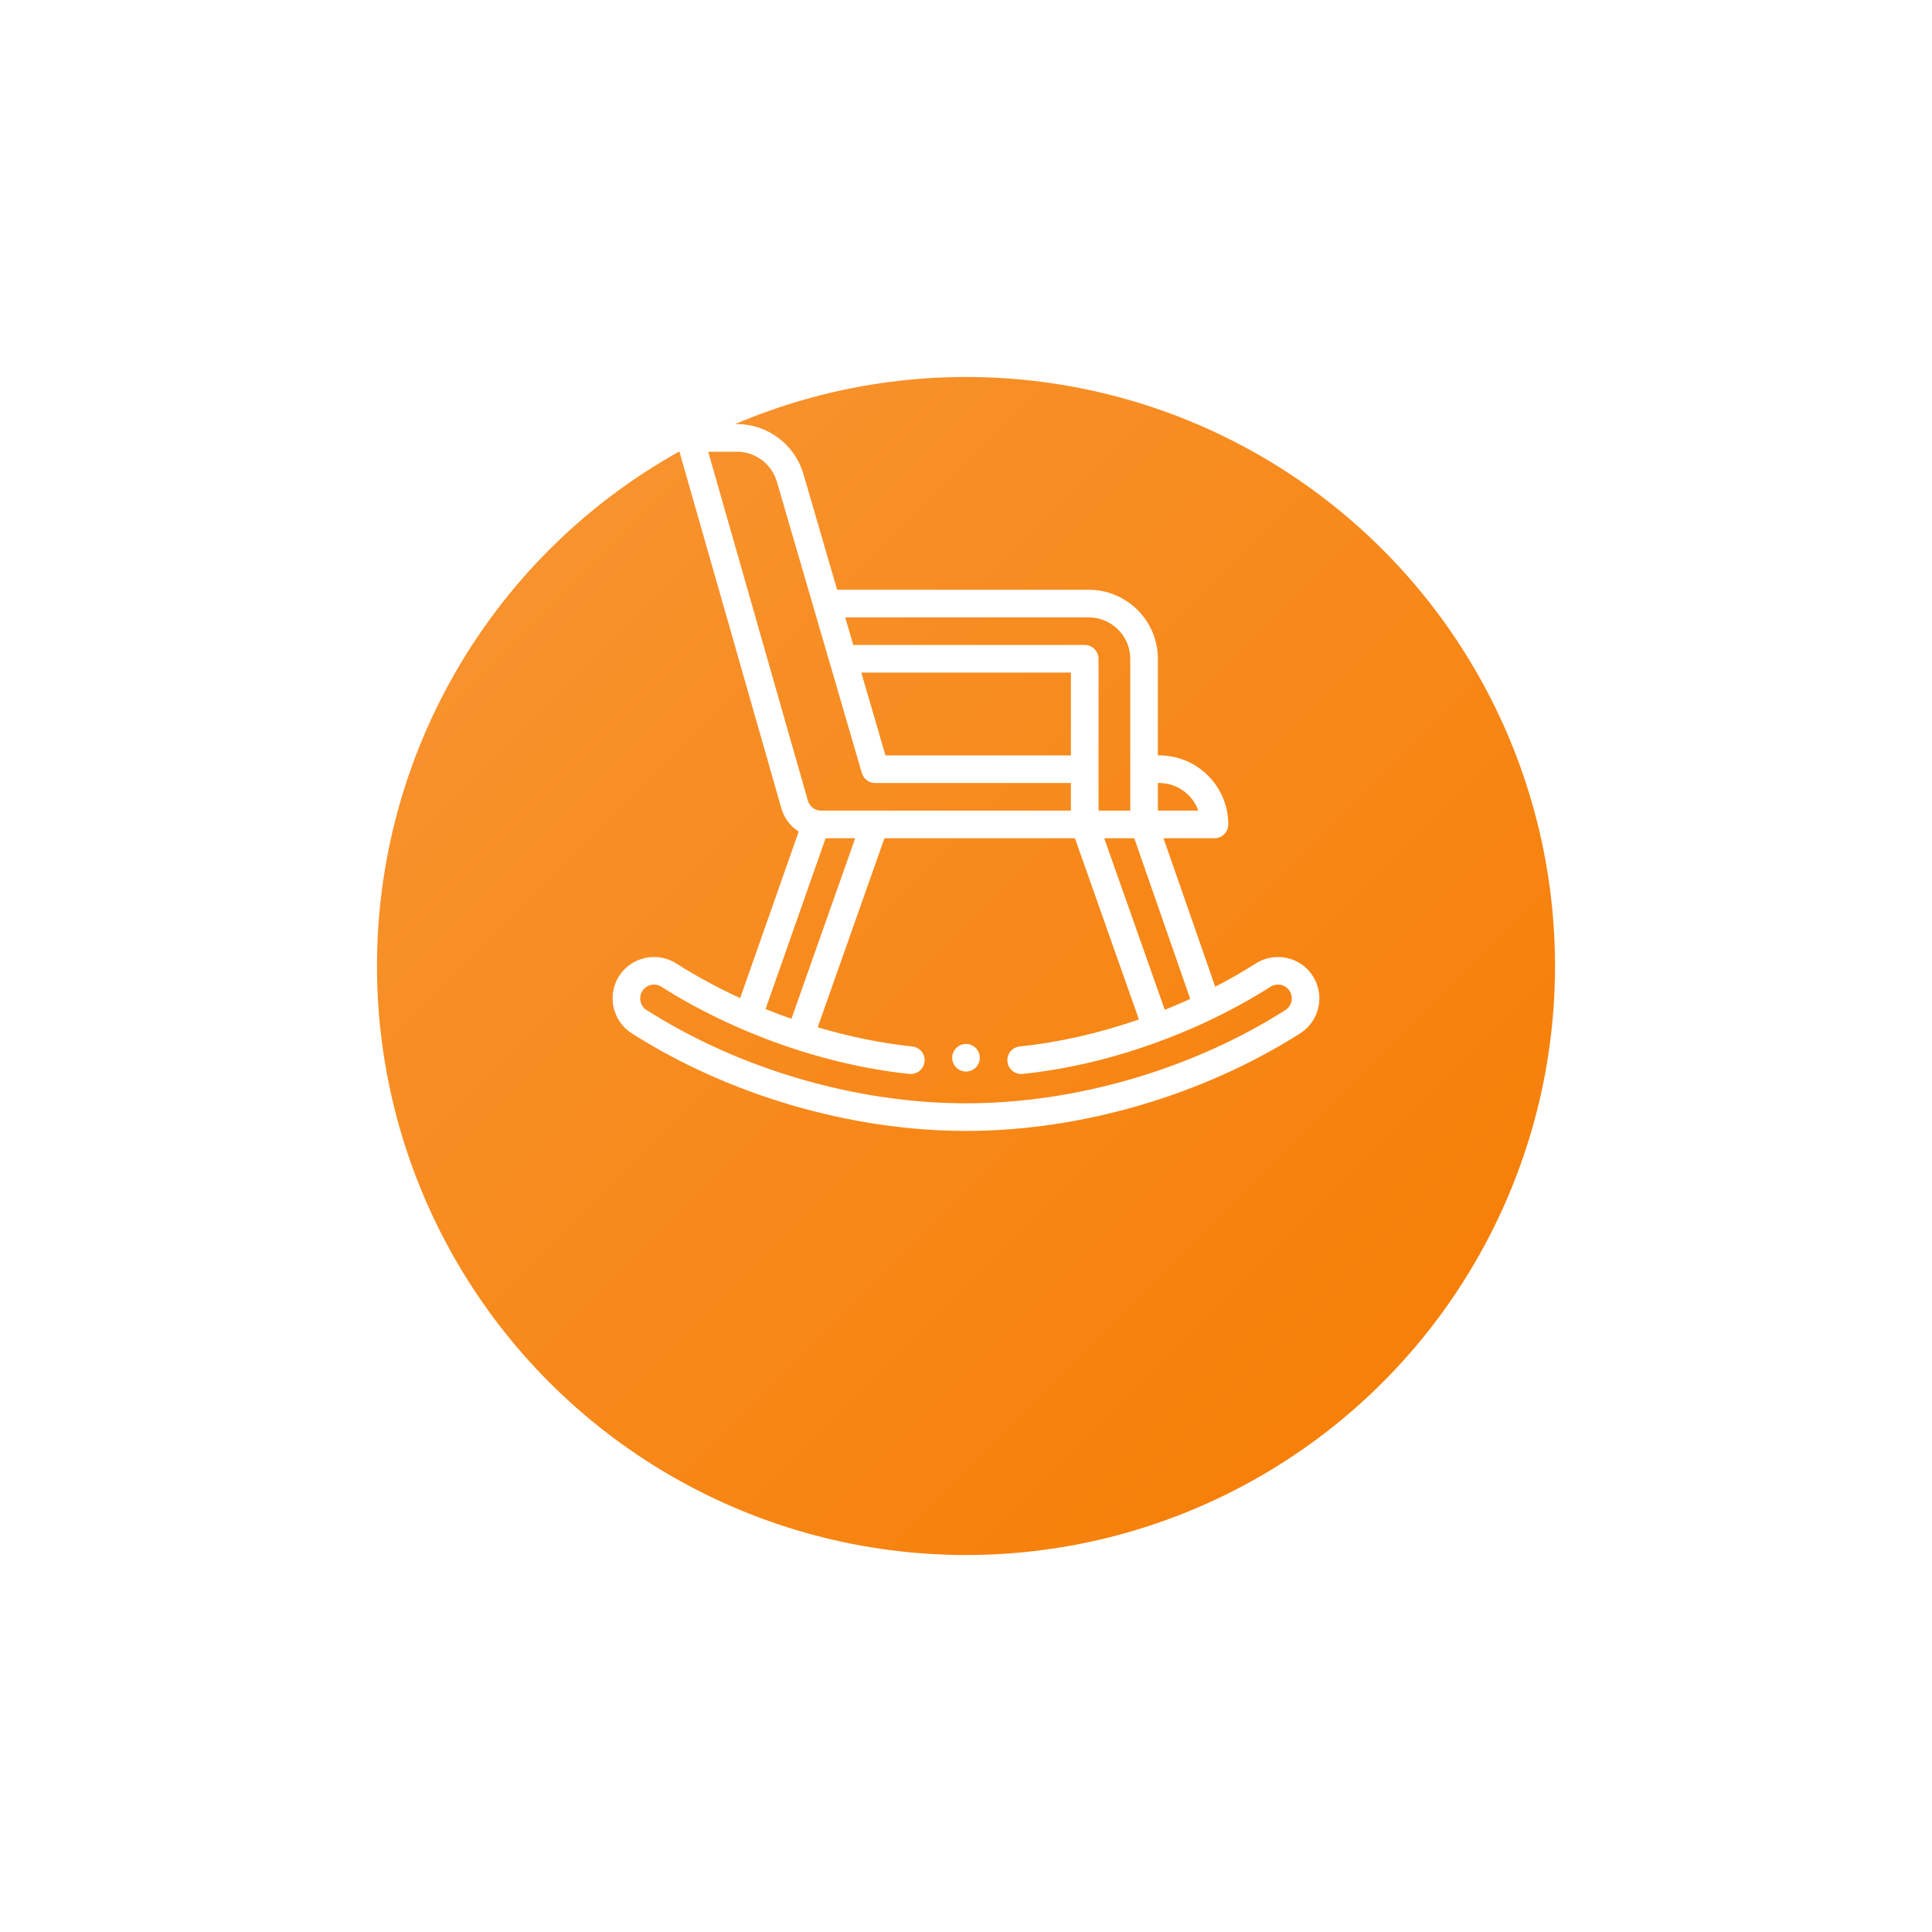
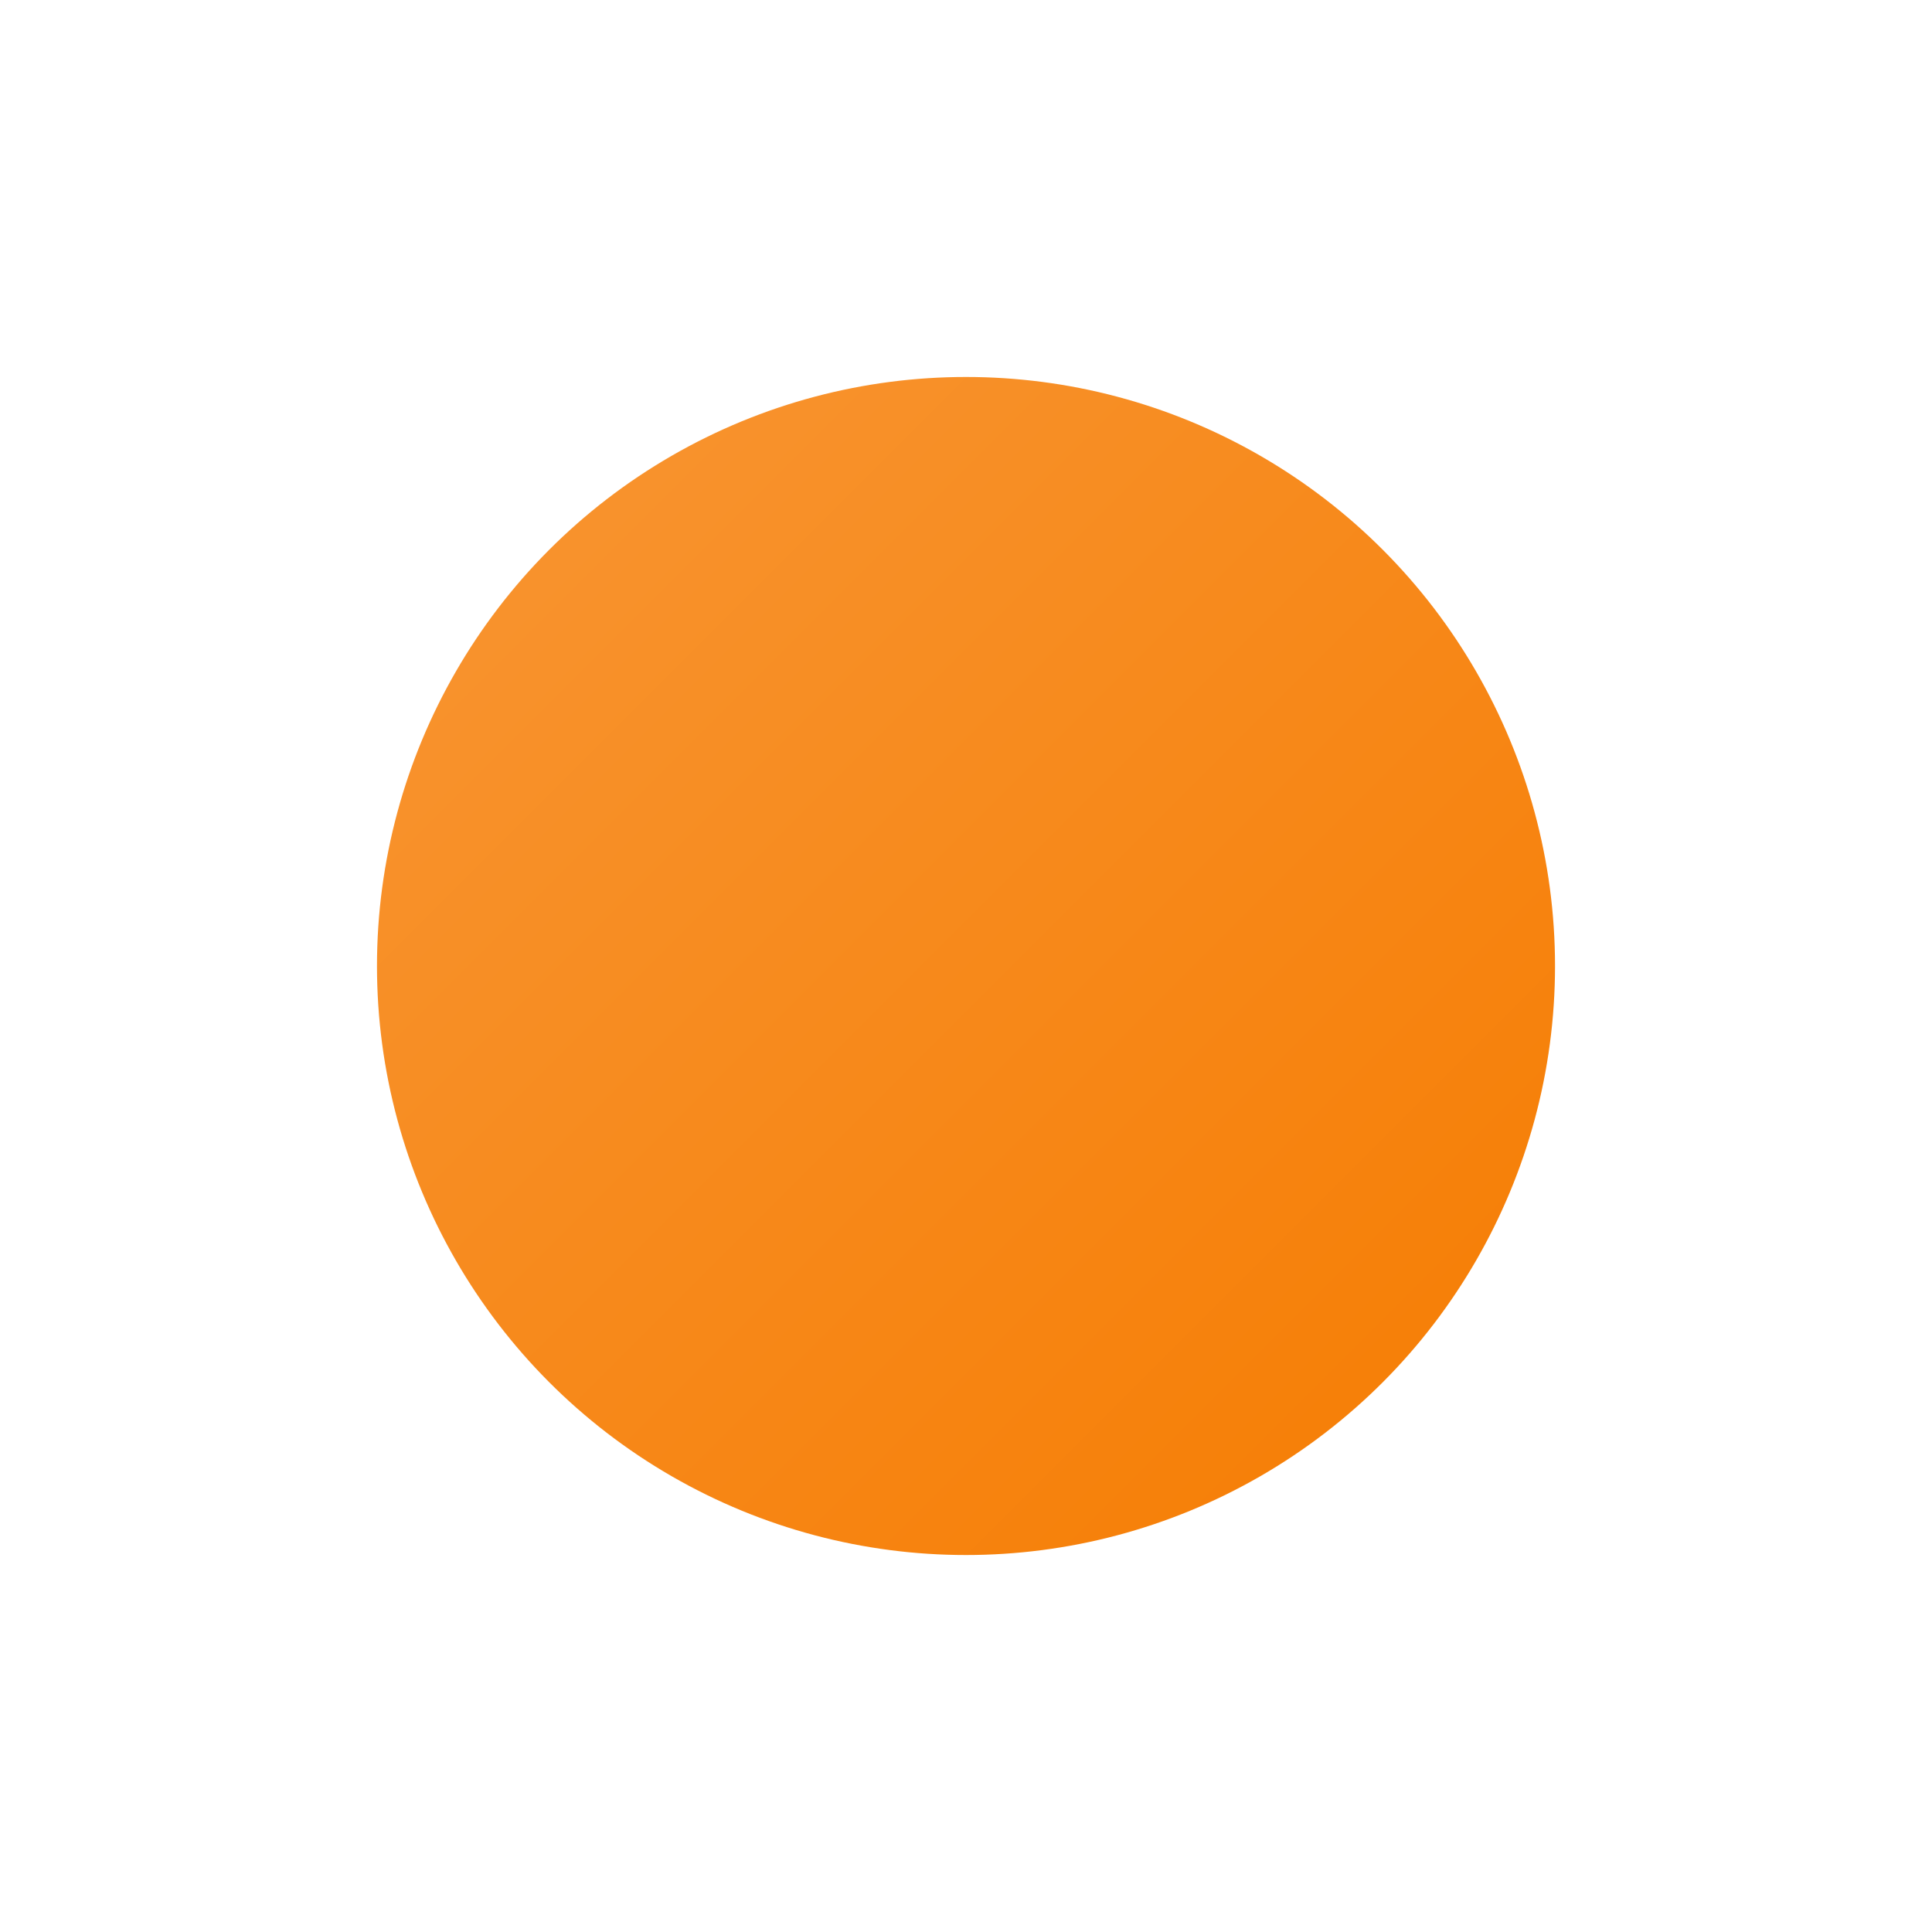
<svg xmlns="http://www.w3.org/2000/svg" fill="none" viewBox="0 0 82 82" height="82" width="82">
  <g filter="url(#filter0_dd_74_784)">
    <circle fill="url(#paint0_linear_74_784)" r="25" cy="33" cx="41" />
  </g>
-   <path fill="white" d="M41 44.309C40.676 44.309 40.414 44.571 40.414 44.895C40.414 45.214 40.672 45.48 41 45.48C41.327 45.48 41.586 45.214 41.586 44.895C41.586 44.571 41.323 44.309 41 44.309Z" />
-   <path fill="white" d="M28.7 40.892C27.883 40.372 26.794 40.614 26.274 41.431C25.754 42.249 25.996 43.338 26.814 43.858C30.952 46.49 36.123 48 41 48C45.877 48 51.047 46.49 55.185 43.858C56.003 43.338 56.245 42.249 55.725 41.431C55.205 40.614 54.117 40.372 53.299 40.892C52.746 41.242 52.171 41.573 51.578 41.88L49.383 35.578H51.546C51.87 35.578 52.132 35.316 52.132 34.992C52.132 33.377 50.818 32.062 49.203 32.062H49.144V27.961C49.144 26.346 47.826 25.031 46.207 25.031H35.531L34.096 20.109C33.733 18.867 32.577 18 31.283 18H29.281C29.097 18 28.924 18.086 28.813 18.233C28.702 18.38 28.667 18.57 28.717 18.747L33.162 34.303C33.282 34.722 33.546 35.071 33.898 35.297L31.415 42.363C30.468 41.927 29.556 41.434 28.7 40.892ZM53.927 41.88C54.2 41.707 54.563 41.788 54.736 42.06C54.91 42.333 54.829 42.696 54.556 42.87C50.601 45.385 45.66 46.828 41 46.828C36.339 46.828 31.398 45.385 27.443 42.87C27.17 42.696 27.089 42.333 27.263 42.06C27.436 41.788 27.799 41.707 28.072 41.881C31.137 43.826 34.971 45.202 38.597 45.581C38.919 45.613 39.207 45.38 39.241 45.059C39.275 44.737 39.041 44.449 38.719 44.415C37.401 44.277 36.045 44 34.706 43.602L37.539 35.578H45.624L48.339 43.269C46.664 43.849 44.942 44.244 43.281 44.415C42.959 44.448 42.725 44.736 42.758 45.057C42.791 45.38 43.08 45.614 43.401 45.581C46.977 45.213 50.815 43.859 53.927 41.88ZM45.453 32.062H37.582L36.556 28.547H45.453V32.062ZM50.517 42.396C50.161 42.559 49.801 42.713 49.437 42.859L46.867 35.578H48.142L50.517 42.396ZM49.203 33.234C49.967 33.234 50.618 33.724 50.86 34.406H49.144V33.234H49.203ZM46.207 26.203C47.18 26.203 47.972 26.992 47.972 27.961C47.972 28.588 47.972 33.772 47.972 34.406H46.625C46.625 33.772 46.625 28.588 46.625 27.961C46.625 27.637 46.362 27.375 46.039 27.375H36.215L35.873 26.203H46.207ZM30.058 19.172H31.283C32.059 19.172 32.753 19.692 32.971 20.438C33.093 20.856 36.417 32.255 36.58 32.812C36.653 33.062 36.882 33.234 37.142 33.234H45.453V34.406H34.852C34.589 34.406 34.361 34.234 34.289 33.981L30.058 19.172ZM35.041 35.578H36.297L33.591 43.241C33.222 43.112 32.856 42.974 32.493 42.828L35.041 35.578Z" />
  <defs>
    <filter color-interpolation-filters="sRGB" filterUnits="userSpaceOnUse" height="82" width="82" y="0" x="0" id="filter0_dd_74_784">
      <feFlood result="BackgroundImageFix" flood-opacity="0" />
      <feColorMatrix result="hardAlpha" values="0 0 0 0 0 0 0 0 0 0 0 0 0 0 0 0 0 0 127 0" type="matrix" in="SourceAlpha" />
      <feOffset dy="8" />
      <feGaussianBlur stdDeviation="8" />
      <feColorMatrix values="0 0 0 0 0 0 0 0 0 0 0 0 0 0 0 0 0 0 0.08 0" type="matrix" />
      <feBlend result="effect1_dropShadow_74_784" in2="BackgroundImageFix" mode="normal" />
      <feColorMatrix result="hardAlpha" values="0 0 0 0 0 0 0 0 0 0 0 0 0 0 0 0 0 0 127 0" type="matrix" in="SourceAlpha" />
      <feOffset />
      <feGaussianBlur stdDeviation="2" />
      <feColorMatrix values="0 0 0 0 0 0 0 0 0 0 0 0 0 0 0 0 0 0 0.04 0" type="matrix" />
      <feBlend result="effect2_dropShadow_74_784" in2="effect1_dropShadow_74_784" mode="normal" />
      <feBlend result="shape" in2="effect2_dropShadow_74_784" in="SourceGraphic" mode="normal" />
    </filter>
    <linearGradient gradientUnits="userSpaceOnUse" y2="58" x2="66" y1="8" x1="16" id="paint0_linear_74_784">
      <stop stop-color="#F89634" />
      <stop stop-color="#F67C01" offset="1" />
    </linearGradient>
  </defs>
</svg>